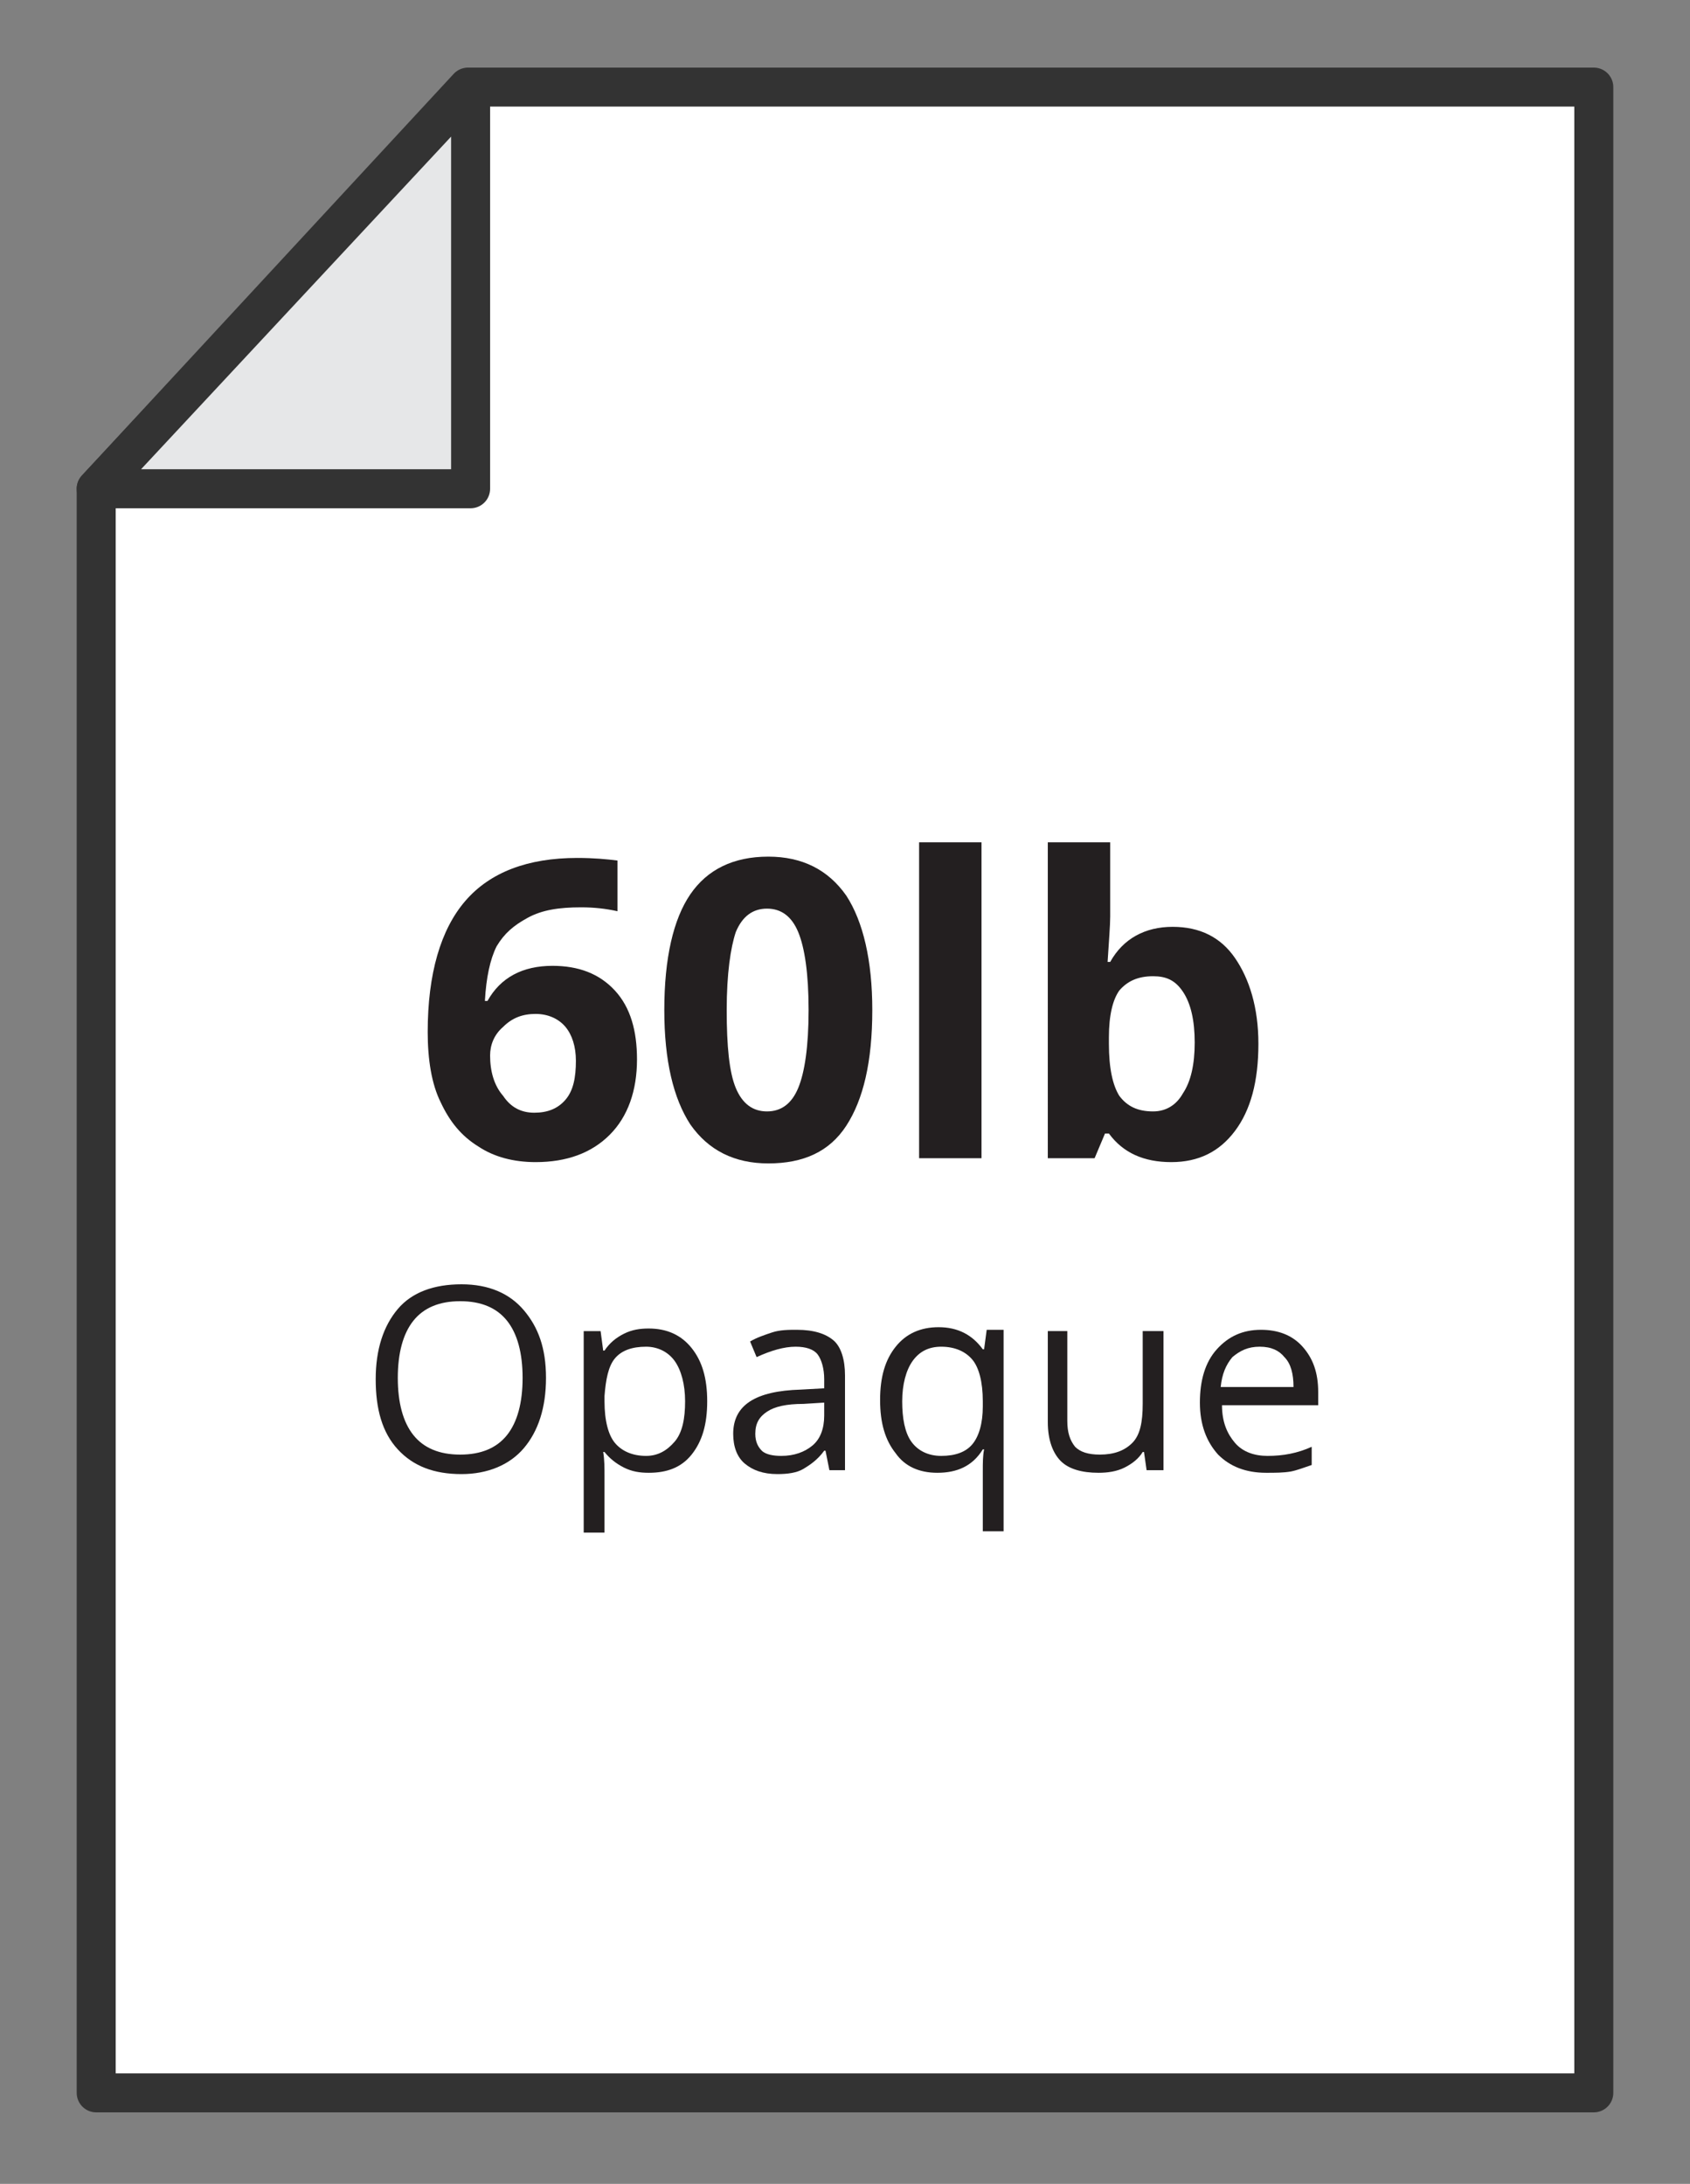
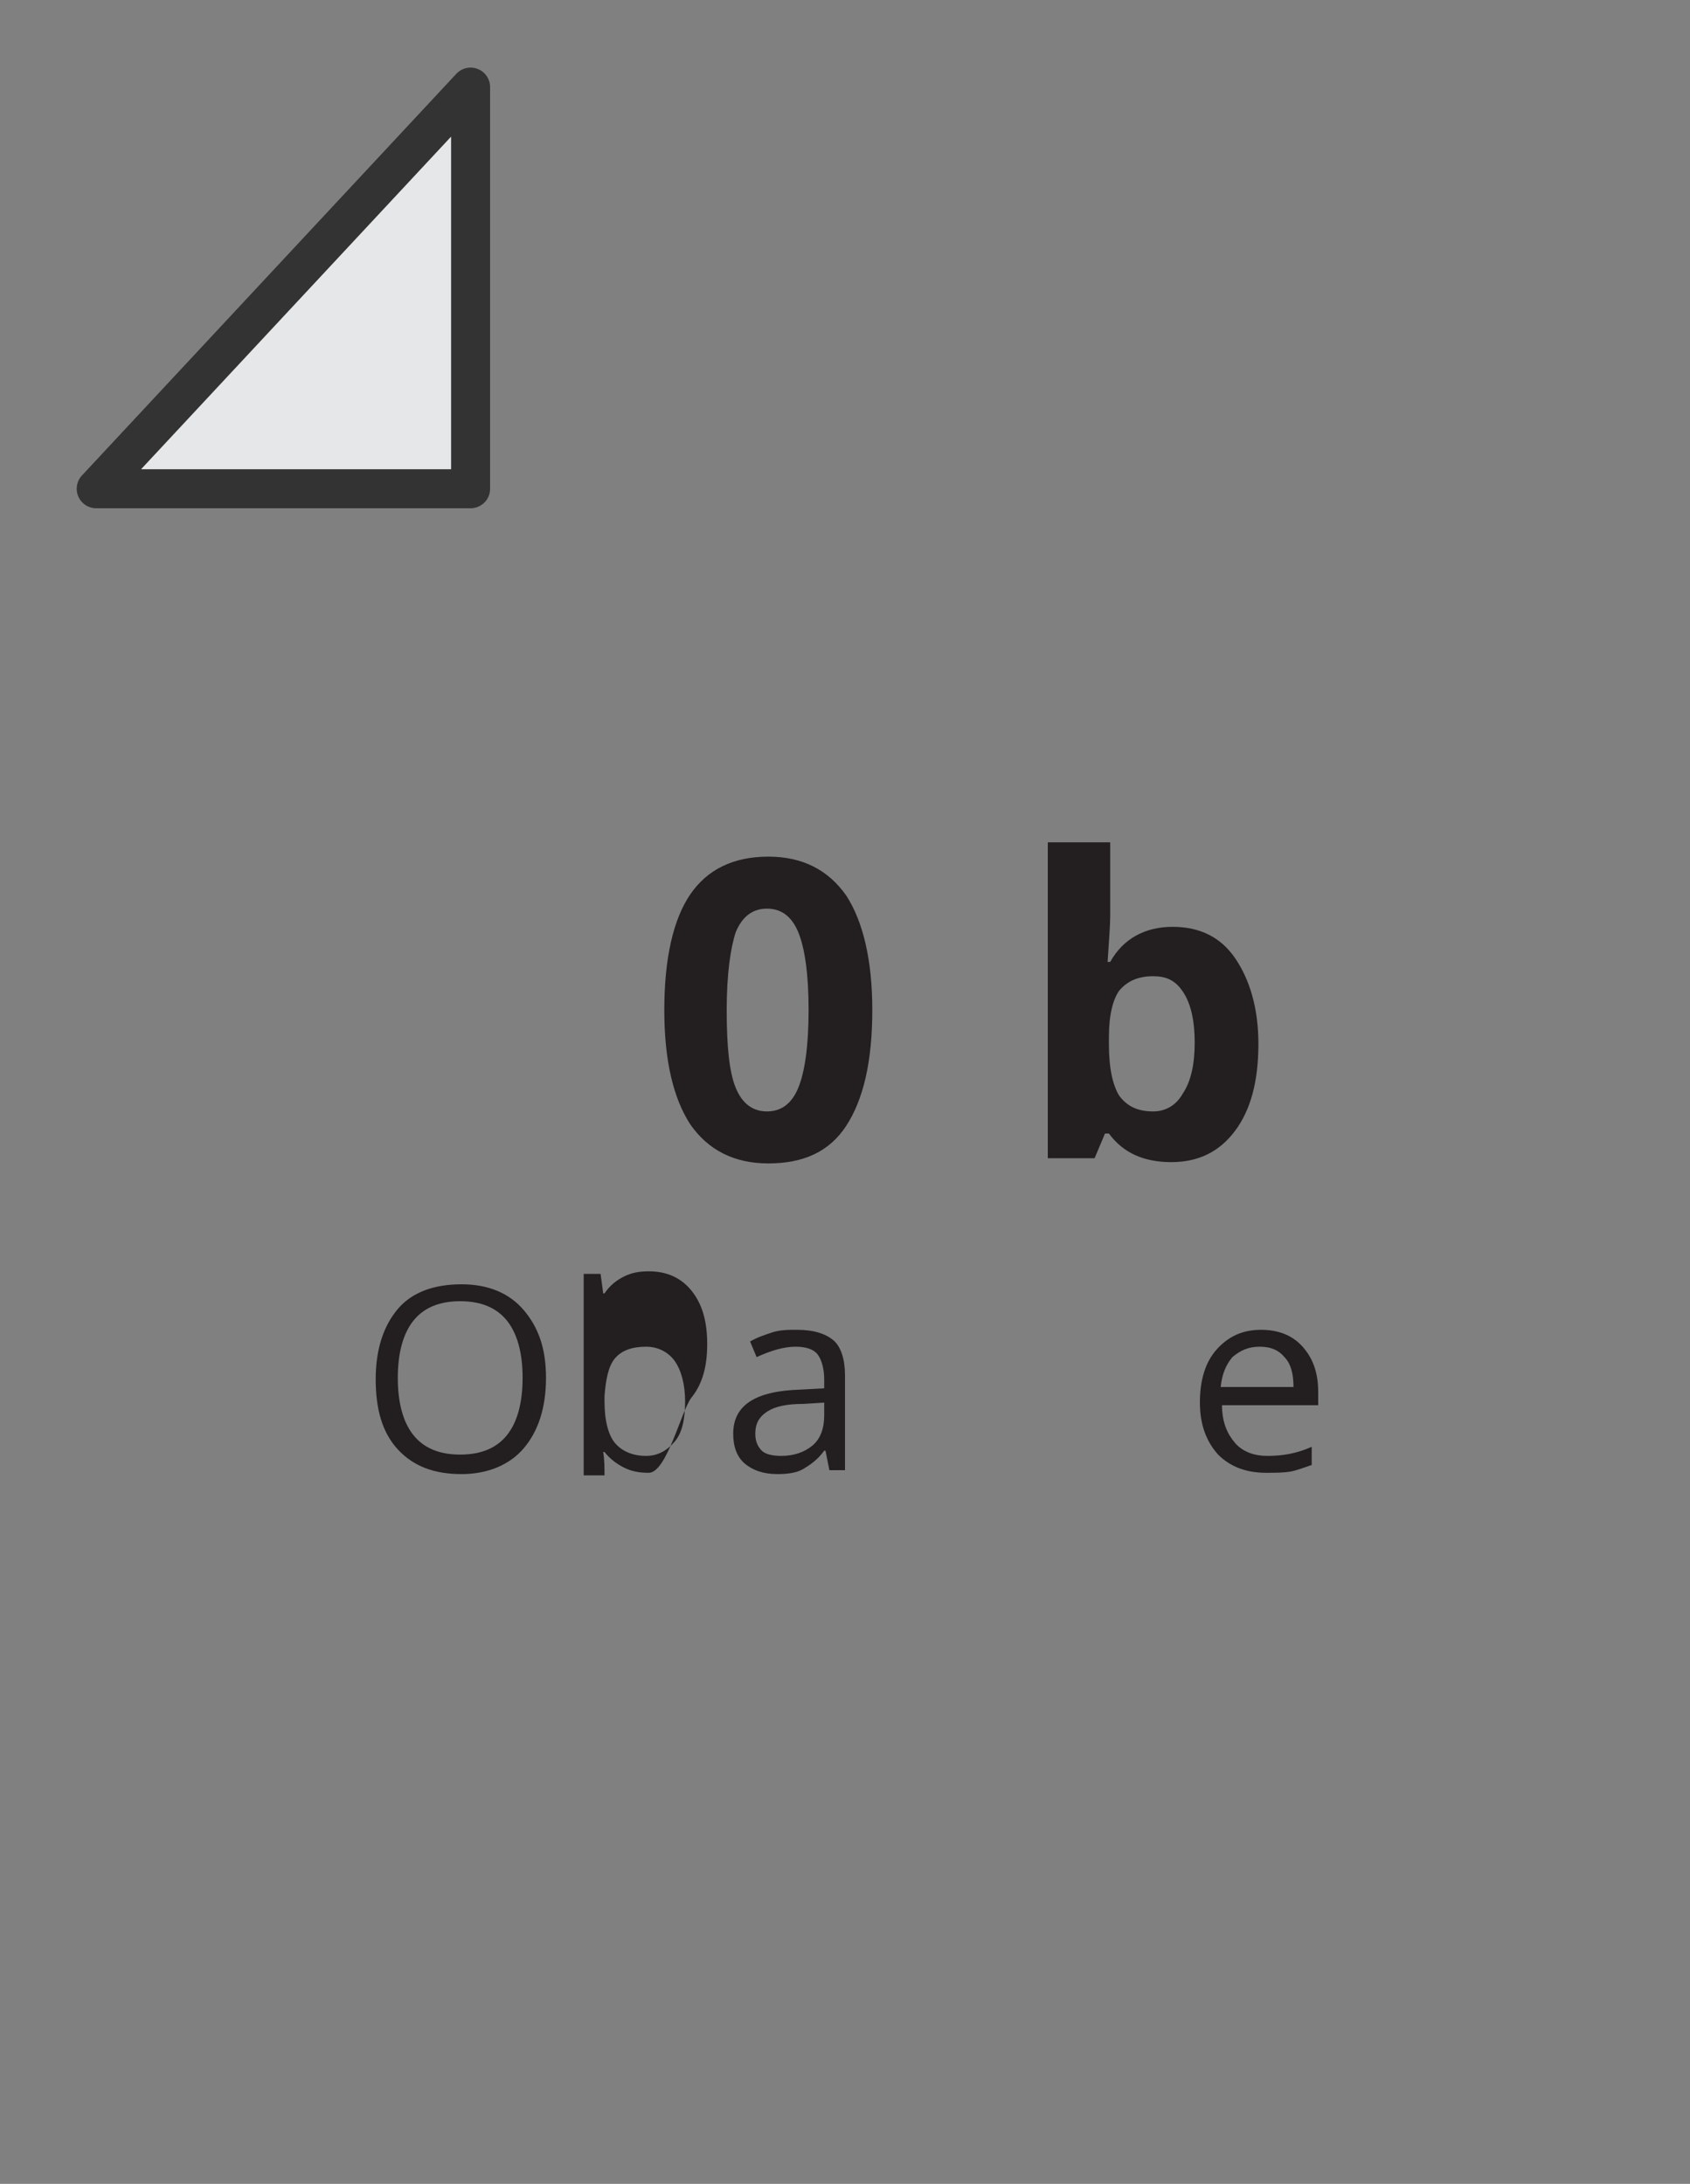
<svg xmlns="http://www.w3.org/2000/svg" version="1.1" id="Layer_1" x="0px" y="0px" viewBox="0 0 130 168" style="enable-background:new 0 0 130 168;" xml:space="preserve">
  <rect x="0" y="0" width="130" height="168" fill="#808080" stroke="none" />
  <style type="text/css">
	.st0{fill:#FFFFFF;stroke:#333333;stroke-width:3;stroke-linecap:round;stroke-linejoin:round;stroke-miterlimit:10;}
	.st1{fill:#E6E7E8;stroke:#333333;stroke-width:3;stroke-linecap:round;stroke-linejoin:round;stroke-miterlimit:10;}
	.st2{fill:#231F20;}
</style>
-   <polygon class="st0" points="122.6,6.7 36,6.7 7.4,37.6 7.4,161 122.6,161 " />
  <polygon class="st1" points="36.2,6.7 36.2,37.6 7.4,37.6 " />
  <g>
-     <path class="st2" d="M32.9,79.4c0-4.5,1-7.9,2.9-10.1s4.8-3.3,8.6-3.3c1.3,0,2.3,0.1,3.1,0.2v3.9c-0.9-0.2-1.8-0.3-2.8-0.3   c-1.7,0-3,0.2-4.1,0.8s-1.8,1.2-2.4,2.2c-0.5,1-0.8,2.4-0.9,4.2h0.2c1-1.8,2.7-2.7,5-2.7c2,0,3.6,0.6,4.8,1.9s1.7,3.1,1.7,5.3   c0,2.4-0.7,4.4-2.1,5.8s-3.3,2.1-5.7,2.1c-1.7,0-3.2-0.4-4.4-1.2c-1.3-0.8-2.2-1.9-2.9-3.4C33.2,83.4,32.9,81.5,32.9,79.4z    M41.1,85.6c1,0,1.8-0.3,2.4-1c0.6-0.7,0.8-1.7,0.8-3c0-1.1-0.3-2-0.8-2.6s-1.3-1-2.3-1s-1.8,0.3-2.5,1c-0.7,0.6-1,1.4-1,2.2   c0,1.2,0.3,2.3,1,3.1C39.3,85.2,40.1,85.6,41.1,85.6z" />
    <path class="st2" d="M67.1,77.7c0,4-0.7,6.9-2,8.9s-3.3,2.9-6,2.9c-2.6,0-4.6-1-6-3c-1.3-2-2-4.9-2-8.8c0-4,0.7-7,2-8.9   s3.3-2.9,6-2.9c2.6,0,4.6,1,6,3C66.4,70.9,67.1,73.9,67.1,77.7z M55.9,77.7c0,2.8,0.2,4.8,0.7,6s1.3,1.8,2.4,1.8   c1.1,0,1.9-0.6,2.4-1.8c0.5-1.2,0.8-3.2,0.8-6s-0.3-4.8-0.8-6s-1.3-1.8-2.4-1.8c-1.1,0-1.9,0.6-2.4,1.8   C56.2,72.9,55.9,74.9,55.9,77.7z" />
-     <path class="st2" d="M75.5,89.1h-4.8V64.8h4.8V89.1z" />
    <path class="st2" d="M90.2,71.3c2.1,0,3.7,0.8,4.8,2.4s1.8,3.8,1.8,6.6c0,2.9-0.6,5.1-1.8,6.7s-2.8,2.4-4.9,2.4s-3.7-0.7-4.8-2.2   H85l-0.8,1.9h-3.6V64.8h4.8v5.7c0,0.7-0.1,1.9-0.2,3.5h0.2C86.4,72.2,88.1,71.3,90.2,71.3z M88.7,75.1c-1.2,0-2,0.4-2.6,1.1   c-0.5,0.7-0.8,1.9-0.8,3.6v0.5c0,1.9,0.3,3.2,0.8,4c0.6,0.8,1.4,1.2,2.6,1.2c1,0,1.8-0.5,2.3-1.4c0.6-0.9,0.9-2.2,0.9-3.9   s-0.3-3-0.9-3.9S89.7,75.1,88.7,75.1z" />
    <path class="st2" d="M42,106c0,2.3-0.6,4.1-1.7,5.4s-2.8,2-4.8,2c-2.1,0-3.7-0.6-4.9-1.9s-1.7-3.1-1.7-5.4s0.6-4.1,1.7-5.4   s2.8-1.9,4.9-1.9s3.7,0.7,4.8,2S42,103.7,42,106z M30.6,106c0,1.9,0.4,3.4,1.2,4.4s2,1.5,3.6,1.5s2.8-0.5,3.6-1.5s1.2-2.5,1.2-4.4   s-0.4-3.4-1.2-4.4s-2-1.5-3.6-1.5s-2.8,0.5-3.6,1.5S30.6,104.1,30.6,106z" />
-     <path class="st2" d="M49.9,113.3c-0.7,0-1.3-0.1-1.9-0.4s-1.1-0.7-1.5-1.2h-0.1c0.1,0.6,0.1,1.2,0.1,1.8v4.4h-1.6v-15.5h1.3   l0.2,1.5h0.1c0.4-0.6,0.9-1,1.5-1.3s1.2-0.4,1.9-0.4c1.4,0,2.5,0.5,3.3,1.5s1.2,2.3,1.2,4.1c0,1.8-0.4,3.1-1.2,4.1   S51.3,113.3,49.9,113.3z M49.7,103.6c-1.1,0-1.9,0.3-2.4,0.9s-0.7,1.6-0.8,2.9v0.4c0,1.5,0.3,2.6,0.8,3.2s1.3,1,2.4,1   c0.9,0,1.6-0.4,2.2-1.1s0.8-1.8,0.8-3.1c0-1.3-0.3-2.4-0.8-3.1S50.6,103.6,49.7,103.6z" />
+     <path class="st2" d="M49.9,113.3c-0.7,0-1.3-0.1-1.9-0.4s-1.1-0.7-1.5-1.2h-0.1c0.1,0.6,0.1,1.2,0.1,1.8h-1.6v-15.5h1.3   l0.2,1.5h0.1c0.4-0.6,0.9-1,1.5-1.3s1.2-0.4,1.9-0.4c1.4,0,2.5,0.5,3.3,1.5s1.2,2.3,1.2,4.1c0,1.8-0.4,3.1-1.2,4.1   S51.3,113.3,49.9,113.3z M49.7,103.6c-1.1,0-1.9,0.3-2.4,0.9s-0.7,1.6-0.8,2.9v0.4c0,1.5,0.3,2.6,0.8,3.2s1.3,1,2.4,1   c0.9,0,1.6-0.4,2.2-1.1s0.8-1.8,0.8-3.1c0-1.3-0.3-2.4-0.8-3.1S50.6,103.6,49.7,103.6z" />
    <path class="st2" d="M63.8,113.1l-0.3-1.5h-0.1c-0.5,0.7-1.1,1.1-1.6,1.4s-1.2,0.4-2,0.4c-1.1,0-1.9-0.3-2.5-0.8s-0.9-1.3-0.9-2.3   c0-2.2,1.7-3.3,5.2-3.4l1.8-0.1v-0.7c0-0.8-0.2-1.5-0.5-1.9s-0.9-0.6-1.7-0.6c-0.9,0-1.9,0.3-3,0.8l-0.5-1.2   c0.5-0.3,1.1-0.5,1.7-0.7s1.3-0.2,1.9-0.2c1.3,0,2.2,0.3,2.8,0.8c0.6,0.5,0.9,1.5,0.9,2.7v7.3L63.8,113.1L63.8,113.1z M60.1,112   c1,0,1.8-0.3,2.4-0.8s0.9-1.3,0.9-2.3v-1l-1.6,0.1c-1.3,0-2.2,0.2-2.8,0.6s-0.9,0.9-0.9,1.7c0,0.6,0.2,1,0.5,1.3S59.5,112,60.1,112   z" />
-     <path class="st2" d="M72.1,113.3c-1.4,0-2.5-0.5-3.2-1.5c-0.8-1-1.2-2.3-1.2-4.1c0-1.8,0.4-3.1,1.2-4.1s1.9-1.5,3.3-1.5   c1.5,0,2.6,0.6,3.4,1.7h0.1l0.2-1.5h1.3v15.5h-1.6v-4.6c0-0.7,0-1.2,0.1-1.7h-0.1C74.8,112.8,73.6,113.3,72.1,113.3z M72.4,112   c1.1,0,1.9-0.3,2.4-0.9s0.8-1.6,0.8-2.9v-0.4c0-1.5-0.3-2.6-0.8-3.2s-1.3-1-2.4-1c-1,0-1.7,0.4-2.2,1.1s-0.8,1.8-0.8,3.1   s0.2,2.4,0.7,3.1S71.4,112,72.4,112z" />
-     <path class="st2" d="M82.1,102.4v6.9c0,0.9,0.2,1.5,0.6,2c0.4,0.4,1,0.6,1.9,0.6c1.1,0,1.9-0.3,2.5-0.9s0.8-1.6,0.8-3v-5.6h1.6   v10.7h-1.3l-0.2-1.4h-0.1c-0.3,0.5-0.8,0.9-1.4,1.2c-0.6,0.3-1.3,0.4-2,0.4c-1.3,0-2.3-0.3-2.9-0.9s-1-1.6-1-3v-7   C80.6,102.4,82.1,102.4,82.1,102.4z" />
    <path class="st2" d="M97.4,113.3c-1.6,0-2.8-0.5-3.7-1.4c-0.9-1-1.4-2.3-1.4-4s0.4-3.1,1.3-4.1s2-1.5,3.4-1.5   c1.3,0,2.4,0.4,3.2,1.3s1.2,2,1.2,3.5v1H94c0,1.3,0.4,2.2,1,2.9c0.6,0.7,1.5,1,2.5,1c1.2,0,2.3-0.2,3.4-0.7v1.4   c-0.6,0.2-1.1,0.4-1.6,0.5C98.7,113.3,98.1,113.3,97.4,113.3z M96.9,103.6c-0.9,0-1.5,0.3-2.1,0.8c-0.5,0.6-0.8,1.3-0.9,2.3h5.6   c0-1-0.2-1.8-0.7-2.3C98.4,103.9,97.8,103.6,96.9,103.6z" />
  </g>
</svg>